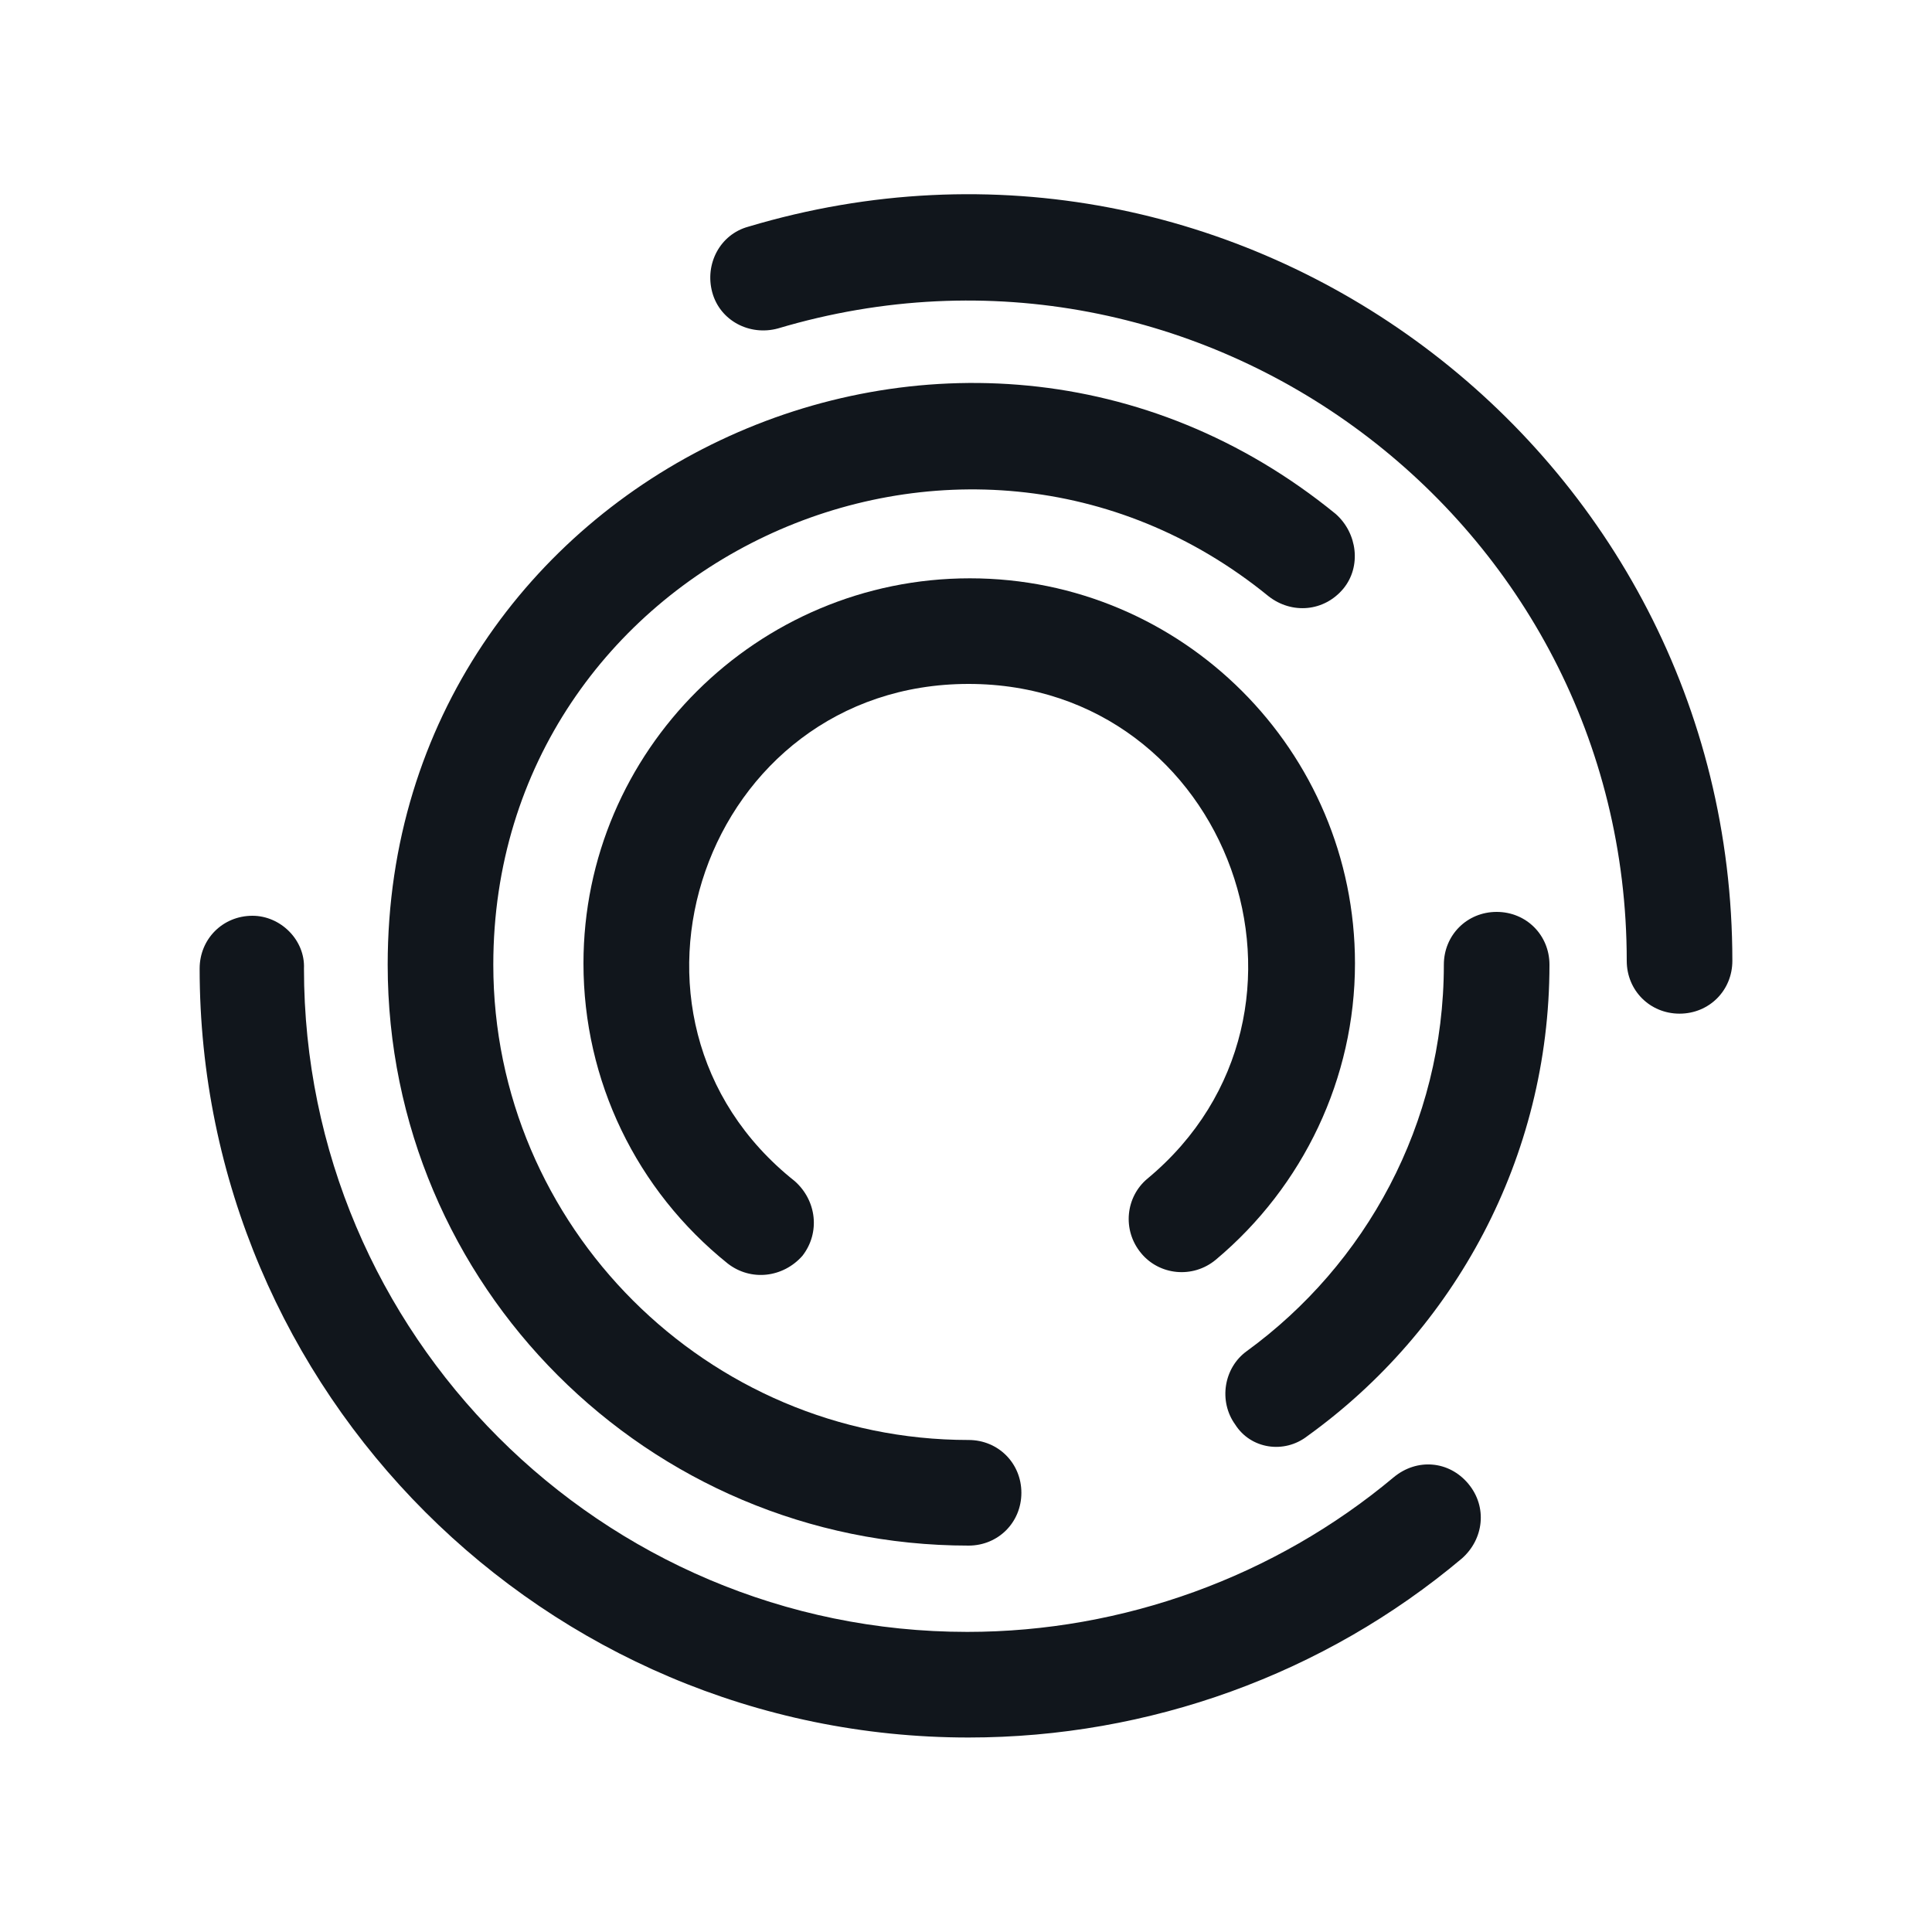
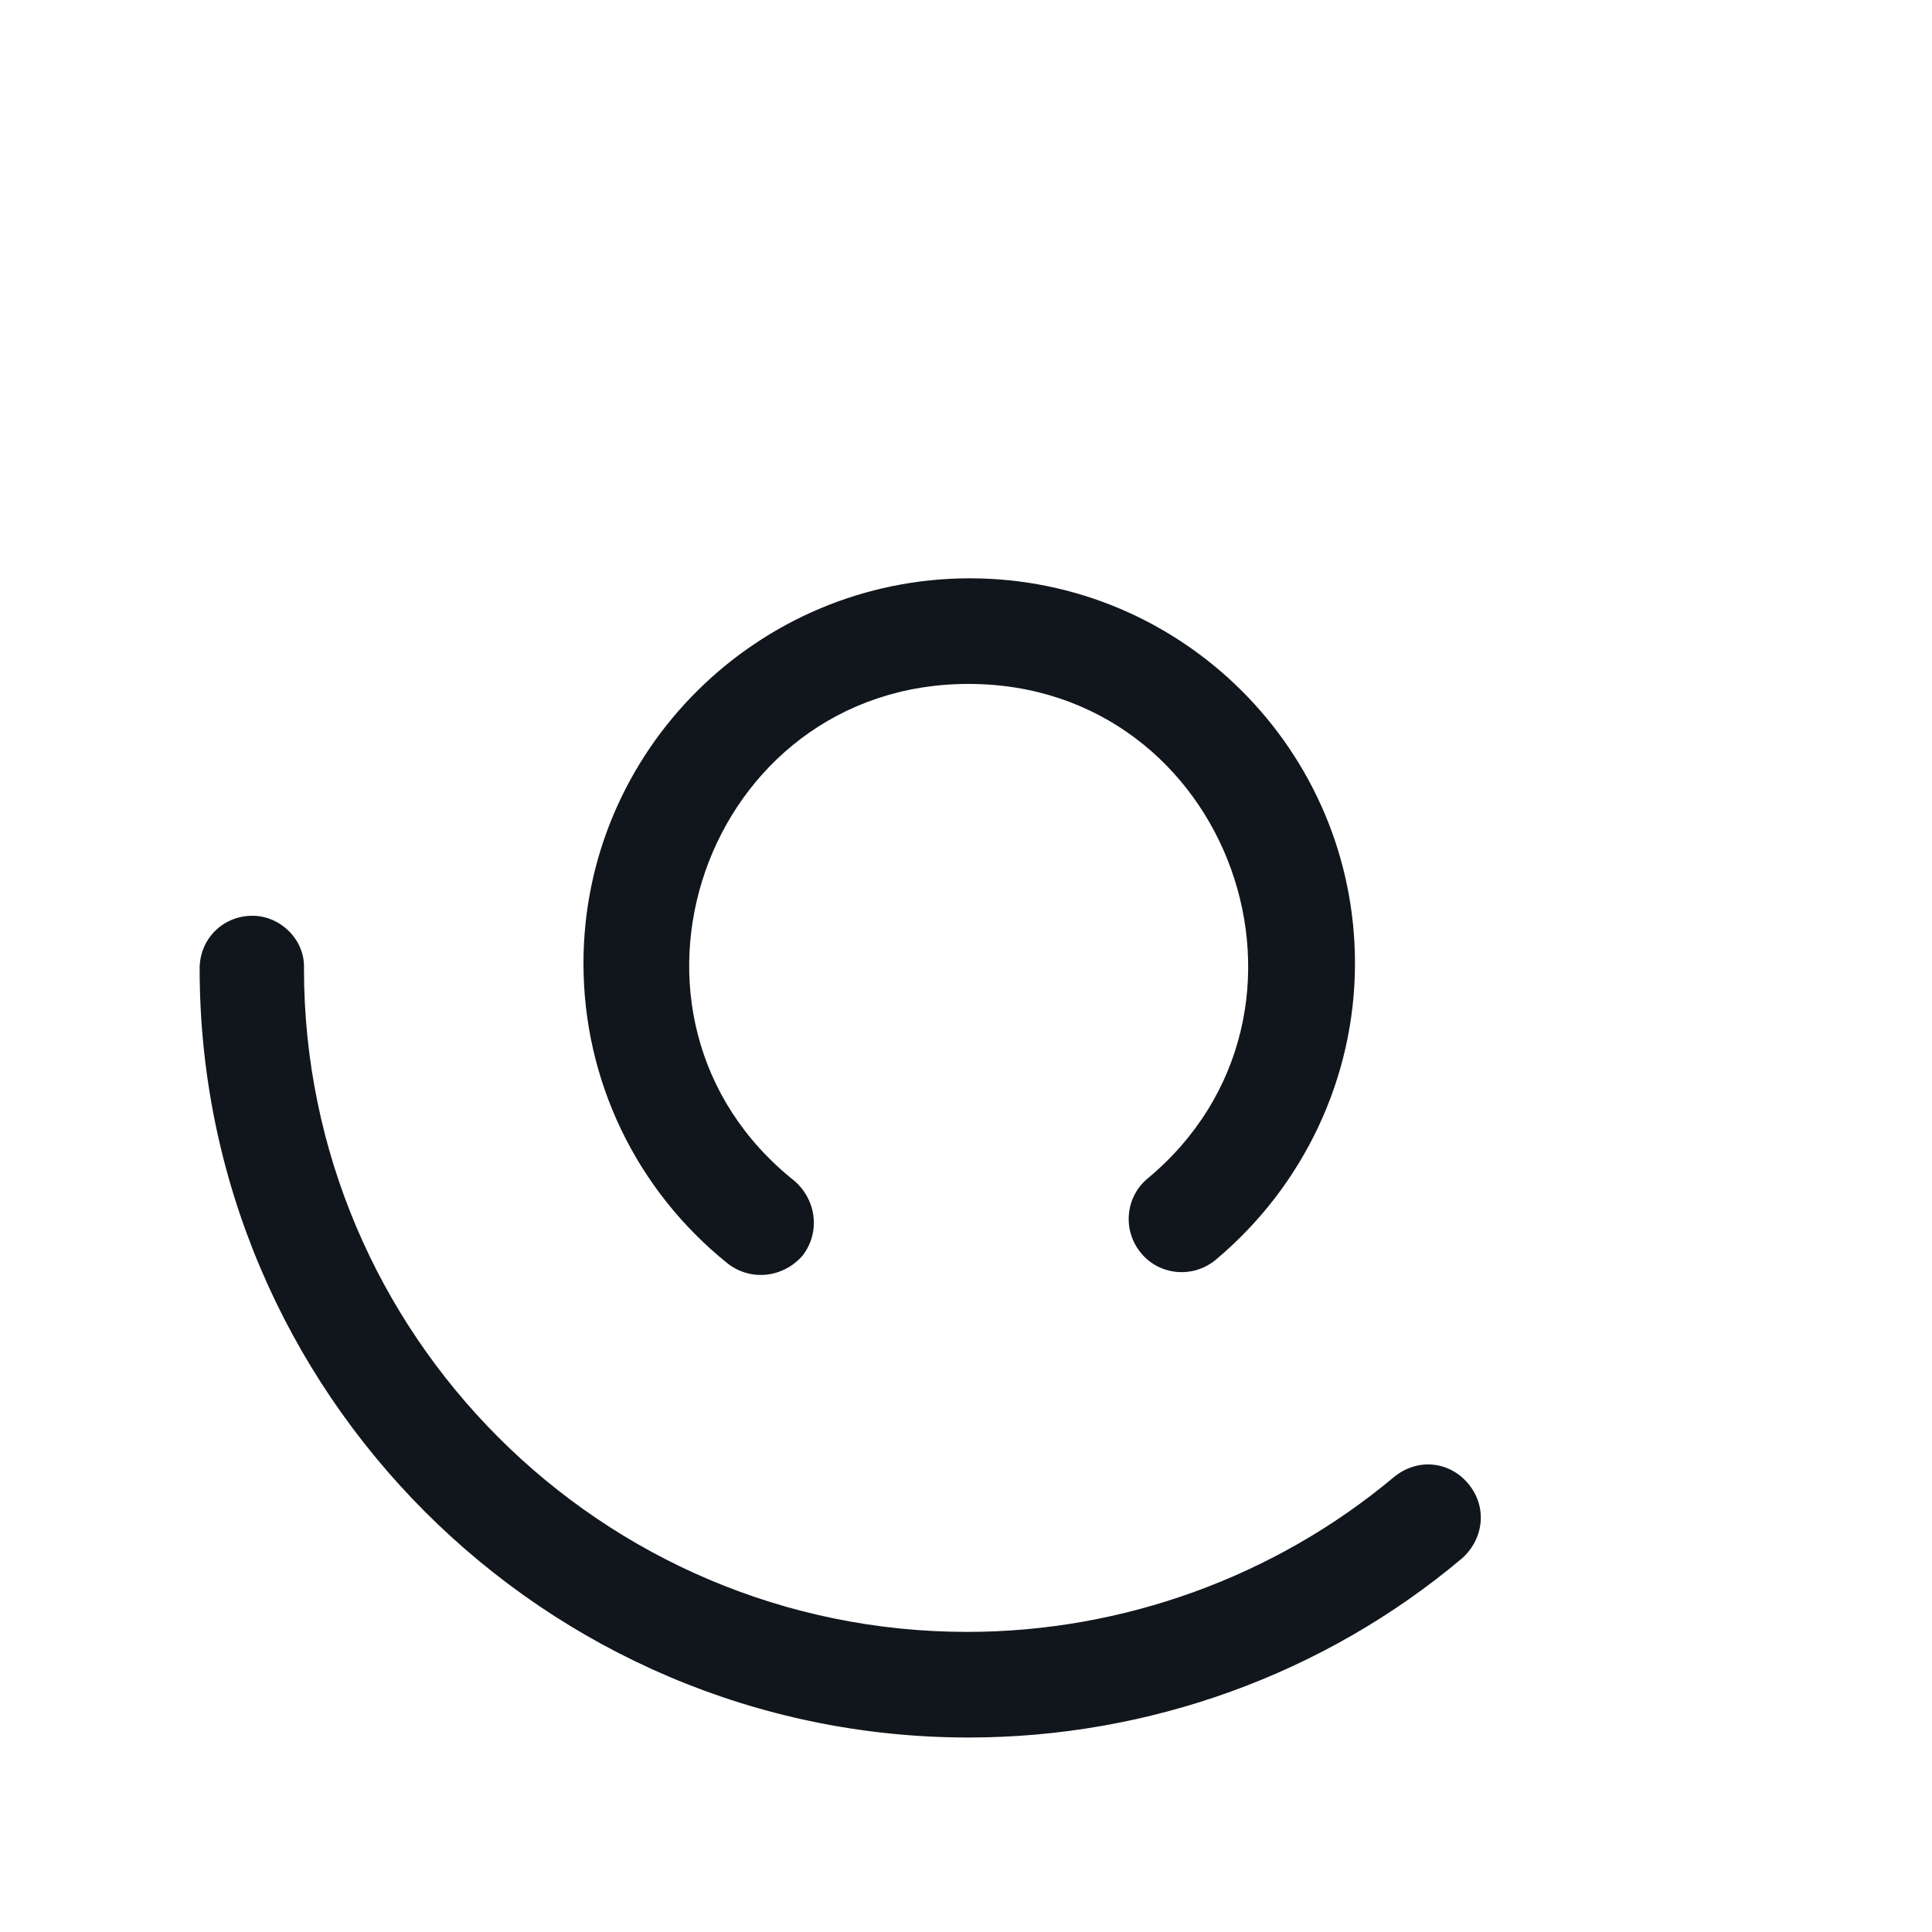
<svg xmlns="http://www.w3.org/2000/svg" version="1.1" id="Layer_1" x="0px" y="0px" viewBox="0 0 150 150" style="enable-background:new 0 0 150 150;" xml:space="preserve">
  <style type="text/css">
	.st0{fill:#11161C;}
</style>
  <g>
    <g>
      <path class="st0" d="M89.1,91.5c-1.7,1.4-2,4-0.5,5.8c1.4,1.7,4,2,5.8,0.5c6.8-5.7,10.8-14.1,10.8-23c0-16.5-13.4-29.9-29.9-29.9    s-30,13.4-30,29.9c0,9.1,4.1,17.6,11.2,23.3c1.8,1.4,4.3,1.1,5.8-0.6c1.4-1.8,1.1-4.3-0.6-5.8c-16-12.7-7-38.6,13.5-38.6    C95.5,53.1,104.6,78.6,89.1,91.5z" />
-       <path class="st0" d="M101.5,111.5c11.4-8.2,18.8-21.6,18.8-36.6c0-2.3-1.8-4.1-4.1-4.1s-4.1,1.8-4.1,4.1c0,12.4-6.1,23.3-15.3,30    c-1.8,1.3-2.2,3.9-0.9,5.7C97.1,112.5,99.7,112.9,101.5,111.5z" />
-       <path class="st0" d="M58.1,17.6c-2.2,0.6-3.4,2.9-2.8,5.1s2.9,3.4,5.1,2.8c32.9-9.8,65.9,14.9,65.9,49.1c0,2.3,1.8,4.1,4.1,4.1    s4.1-1.8,4.1-4.1C134.5,34.9,96.2,6.2,58.1,17.6z" />
-       <path class="st0" d="M103.7,39.9c-29.3-23.9-73.6-3-73.6,35c0,24.9,20.2,45.1,45.1,45.1c2.3,0,4.1-1.8,4.1-4.1    c0-2.3-1.8-4.1-4.1-4.1c-20.3,0-36.9-16.6-36.9-36.9c0-31.1,36.3-48.1,60.2-28.6c1.8,1.4,4.3,1.2,5.8-0.6    C105.7,44,105.4,41.4,103.7,39.9z" />
      <path class="st0" d="M19.6,71.1c-2.3,0-4.1,1.8-4.1,4.1c0,32.9,26.8,59.7,59.7,59.7c14,0,27.6-4.9,38.3-13.9c1.7-1.5,2-4,0.5-5.8    s-4-2-5.8-0.5c-9.2,7.7-21,12-33.1,12c-28.4,0-51.5-23.1-51.5-51.5C23.7,73,21.8,71.1,19.6,71.1z" />
    </g>
  </g>
</svg>